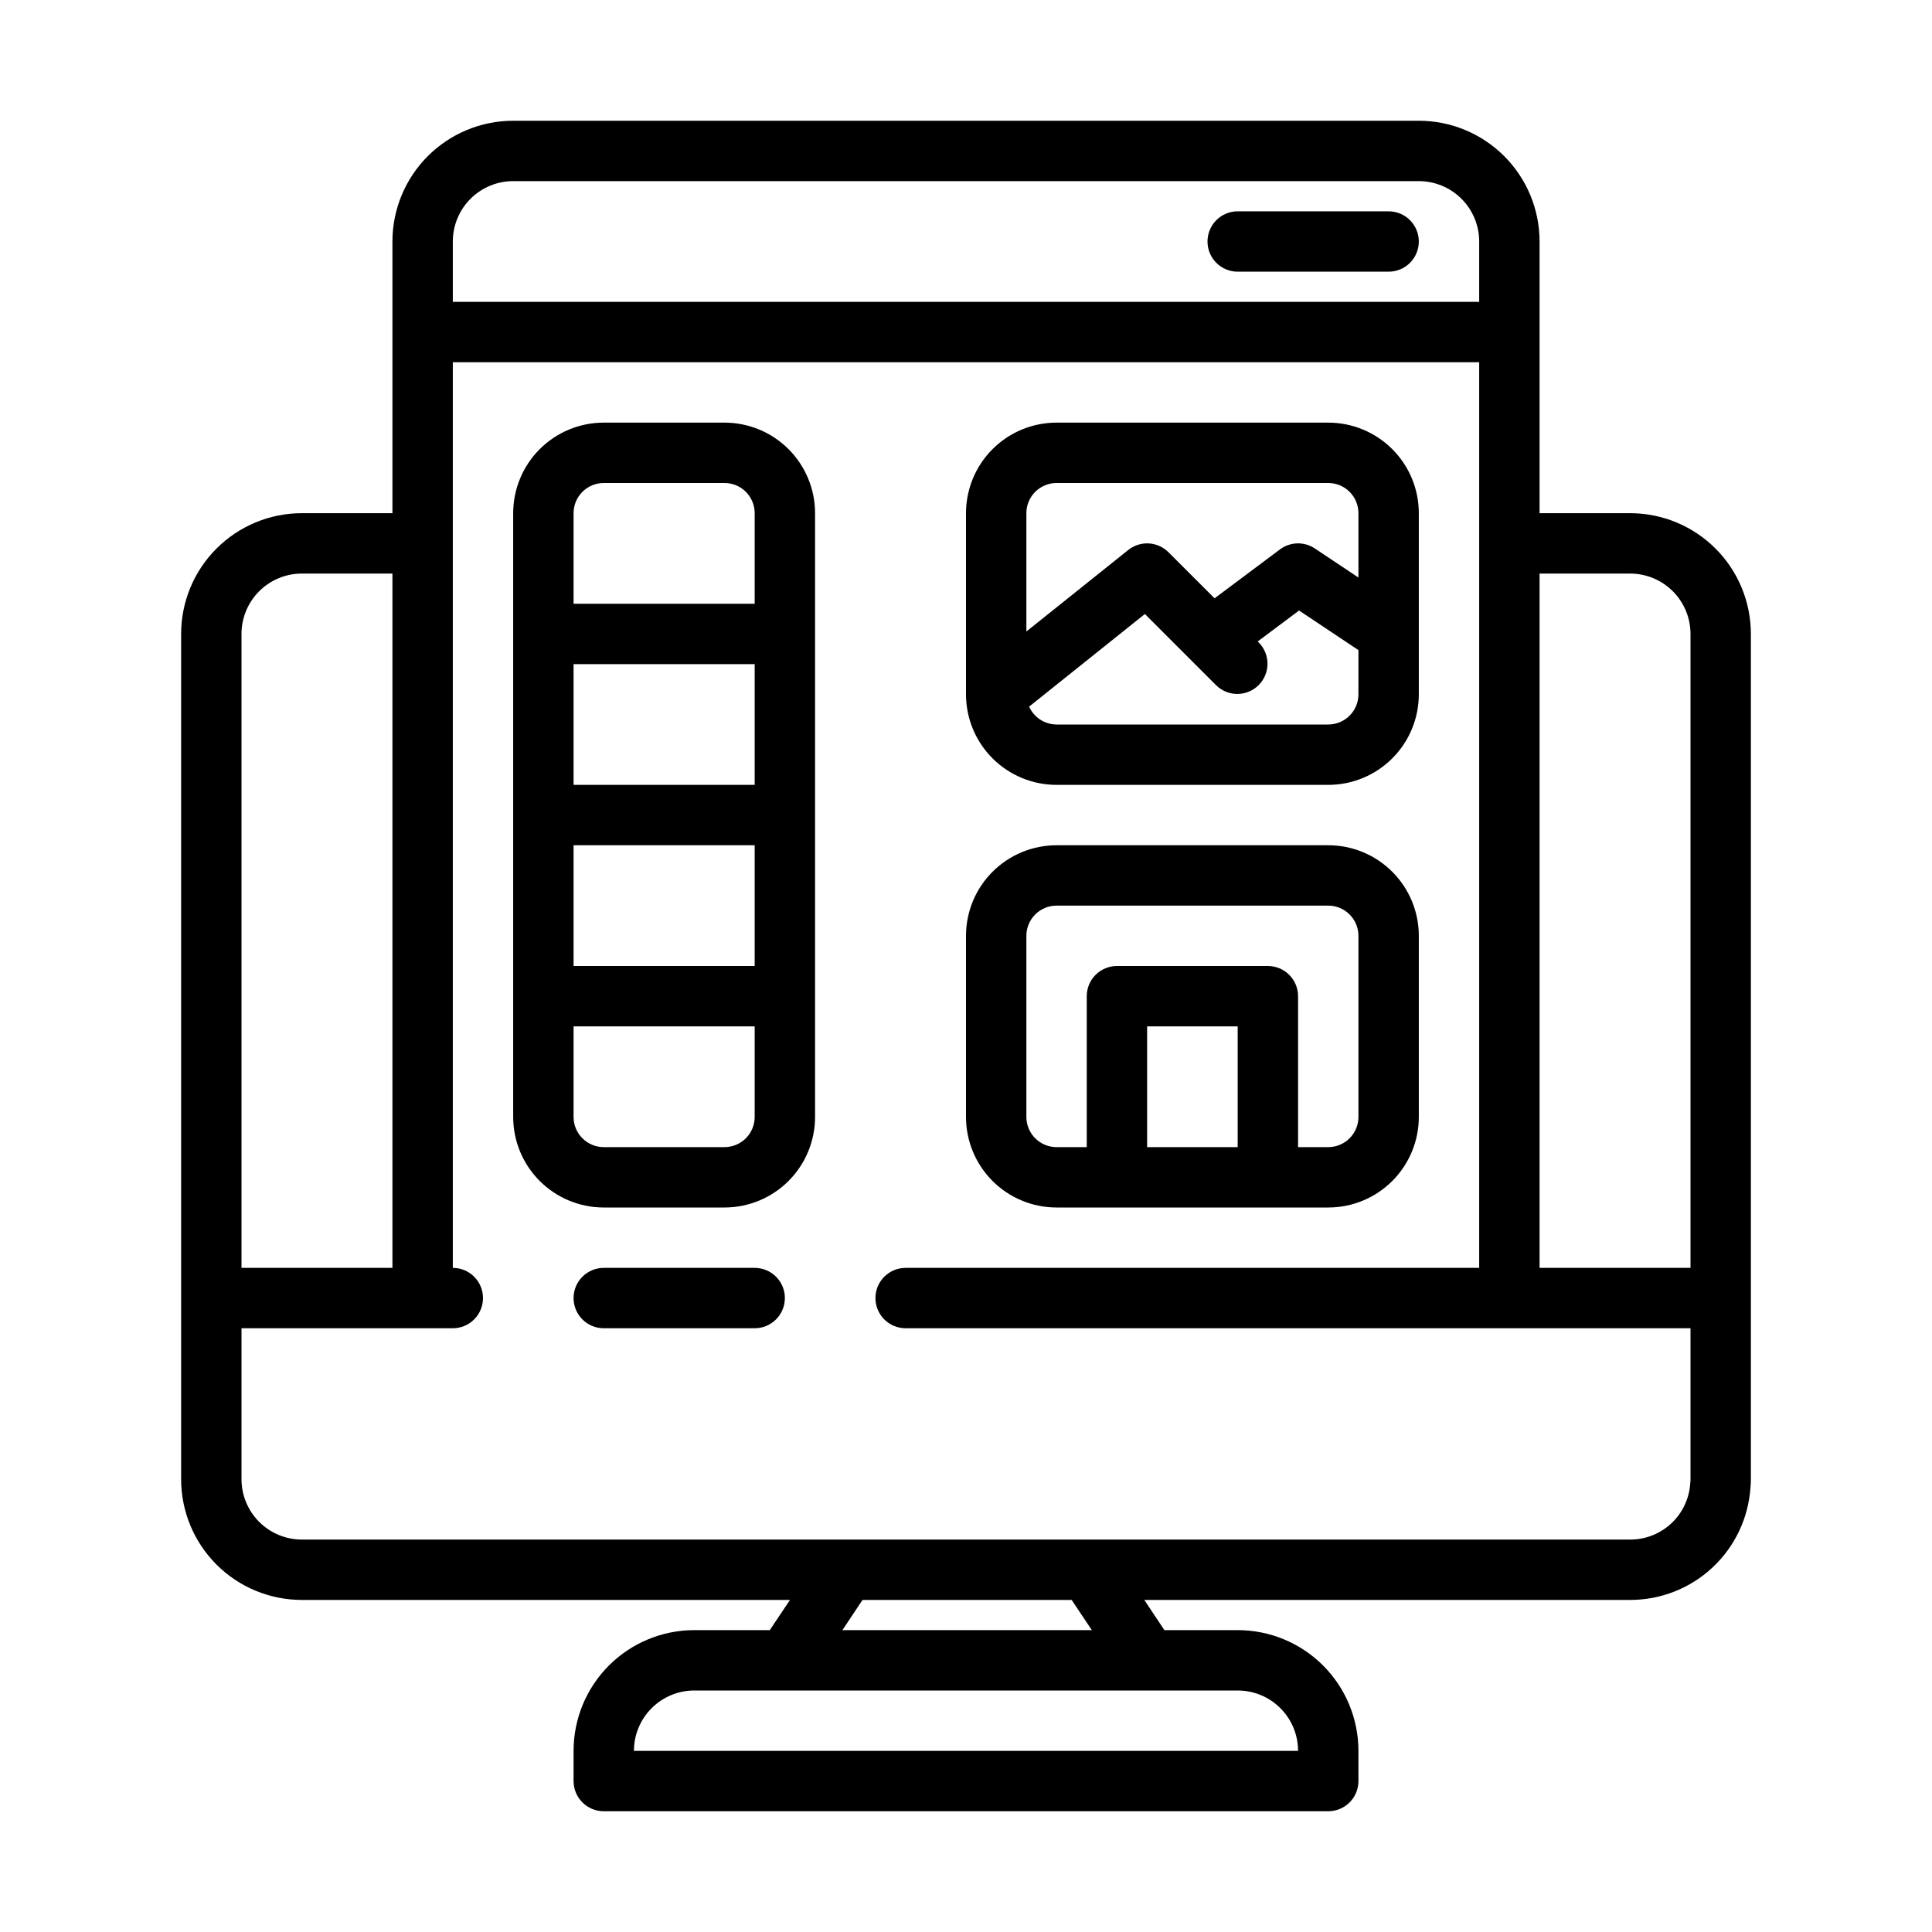
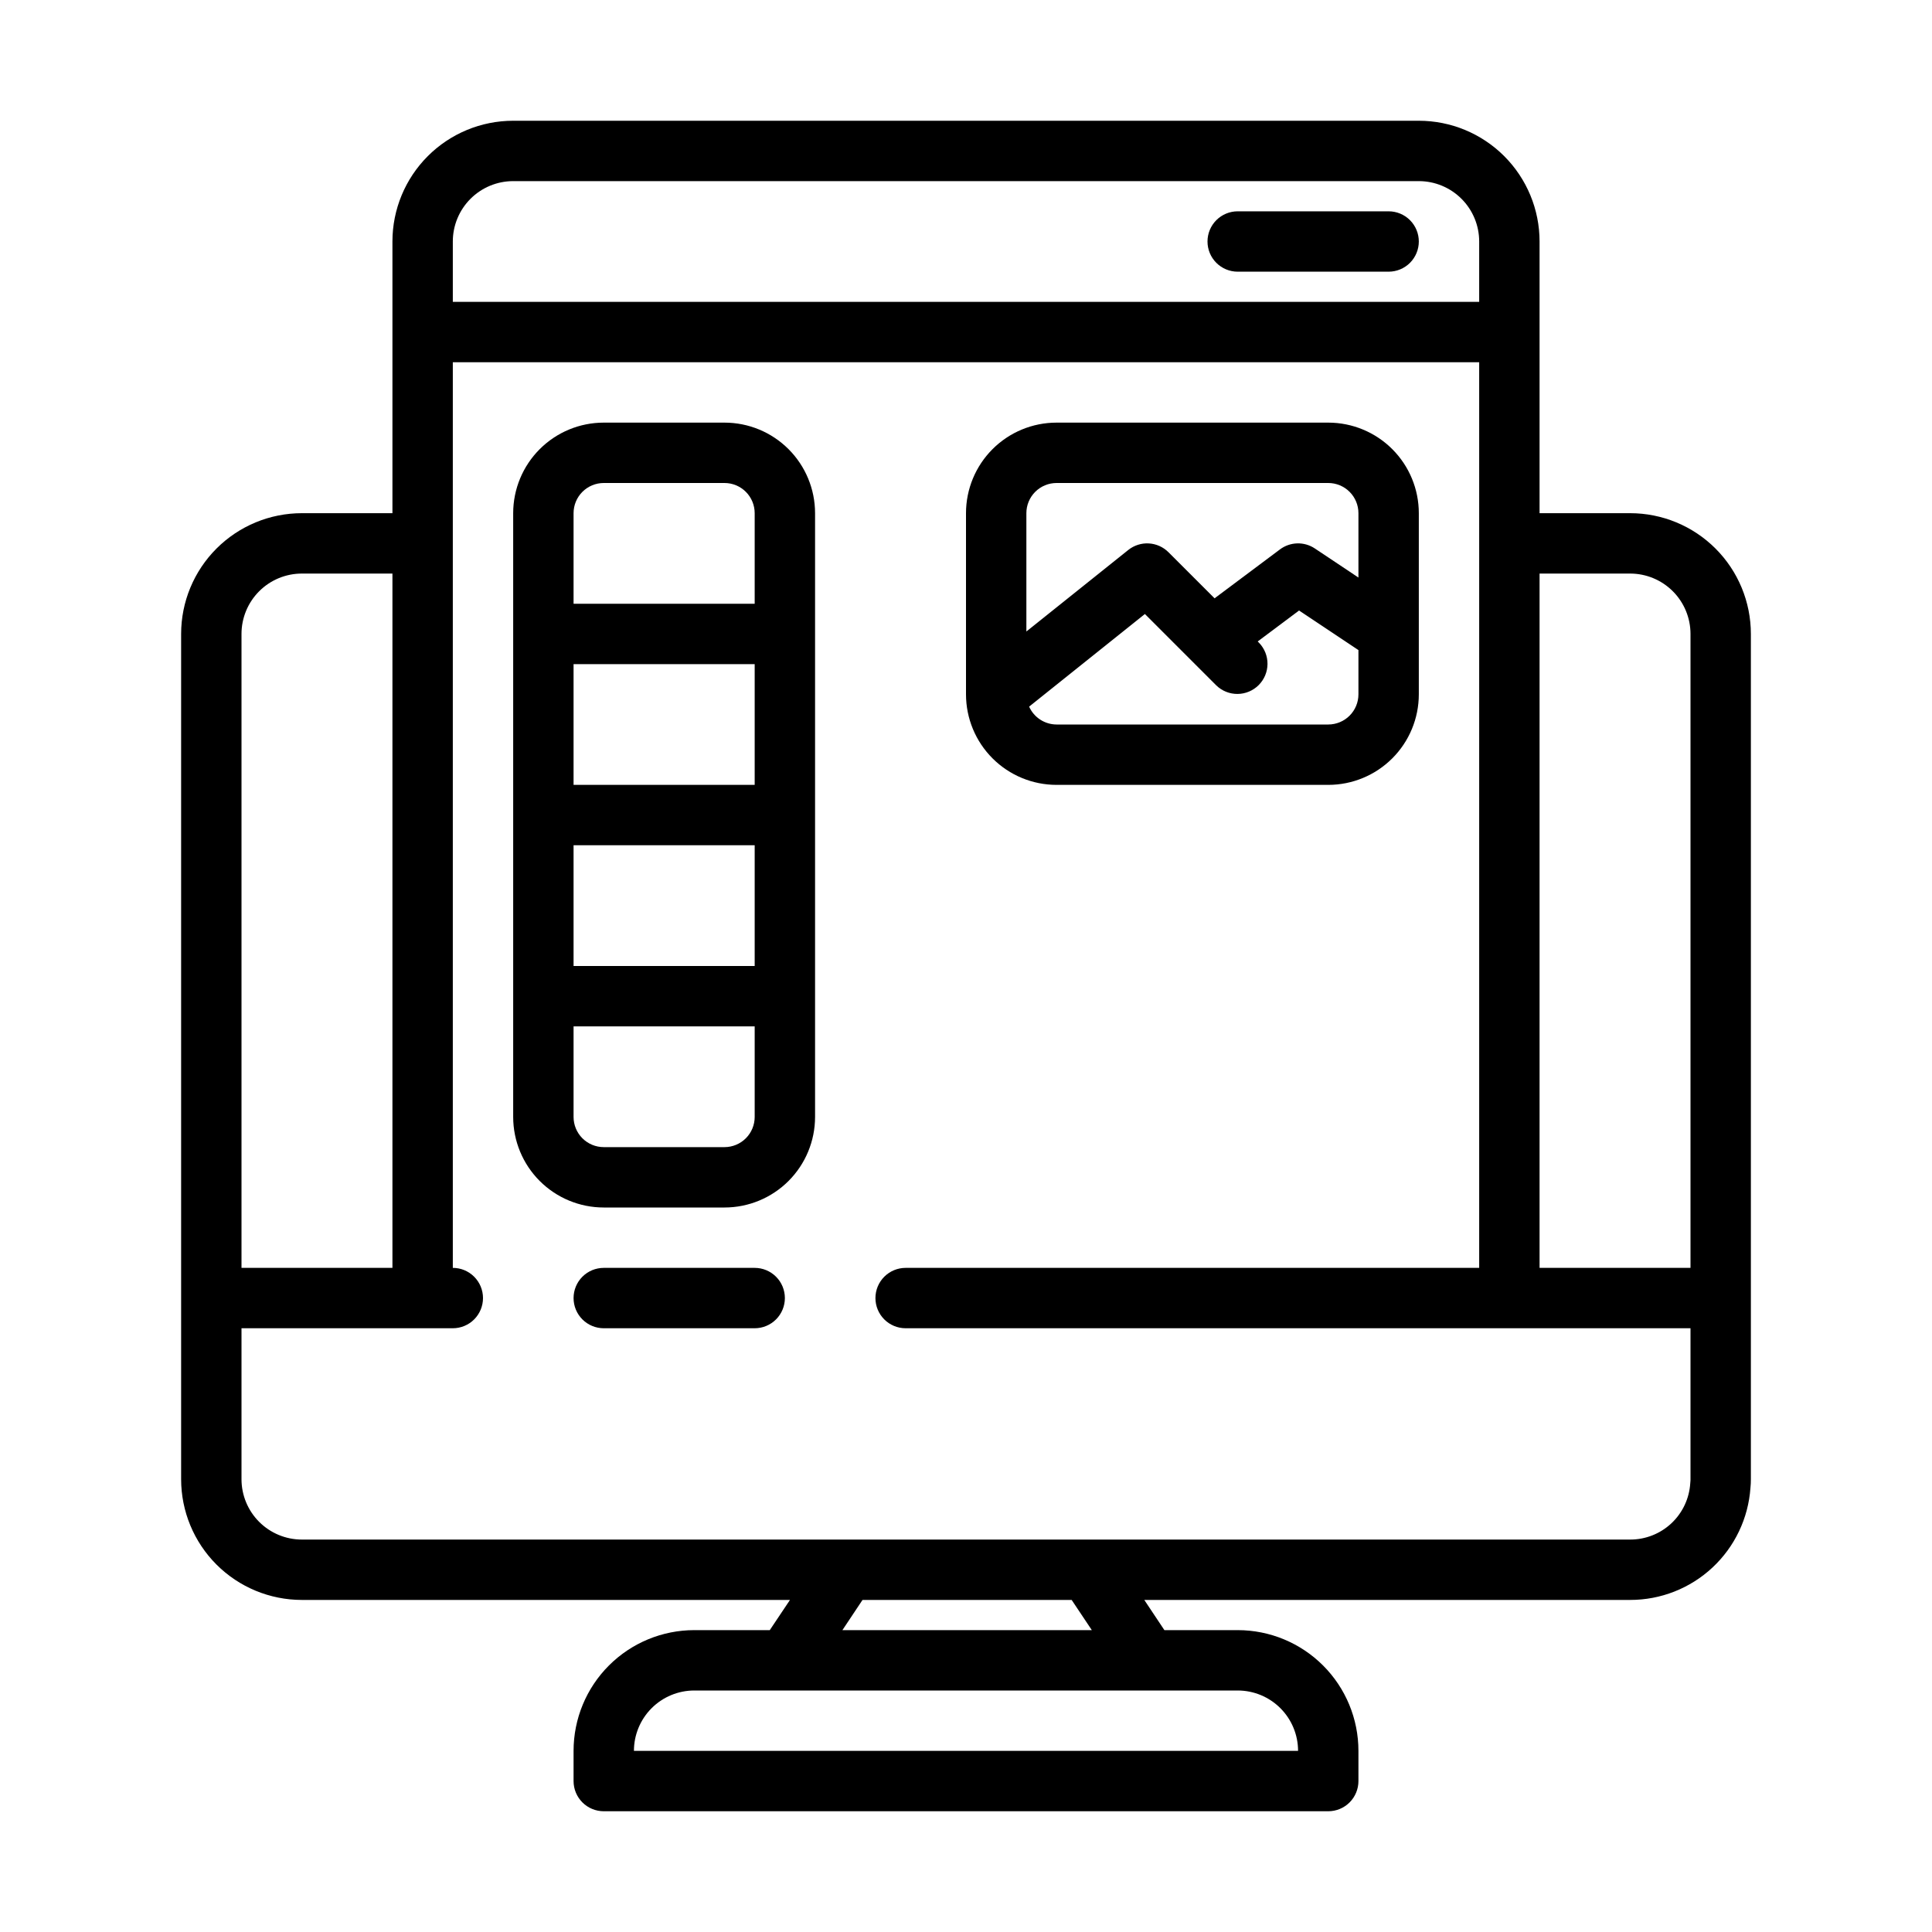
<svg xmlns="http://www.w3.org/2000/svg" width="500" height="500" viewBox="0 0 500 500" fill="none">
  <path d="M421.875 132.812H398.438V62.5C398.438 54.212 395.145 46.263 389.285 40.403C383.424 34.542 375.476 31.25 367.188 31.25H132.812C124.524 31.25 116.576 34.542 110.715 40.403C104.855 46.263 101.563 54.212 101.562 62.5V132.812H78.125C69.837 132.812 61.888 136.105 56.028 141.965C50.167 147.826 46.875 155.774 46.875 164.062V382.812C46.875 391.101 50.167 399.049 56.028 404.91C61.888 410.77 69.837 414.062 78.125 414.062H204.445L199.219 421.875H179.688C171.399 421.875 163.451 425.167 157.59 431.028C151.73 436.888 148.438 444.837 148.438 453.125V460.938C148.438 463.01 149.261 464.997 150.726 466.462C152.191 467.927 154.178 468.75 156.25 468.75H343.75C345.822 468.75 347.809 467.927 349.274 466.462C350.739 464.997 351.562 463.01 351.562 460.938V453.125C351.562 444.837 348.27 436.888 342.41 431.028C336.549 425.167 328.601 421.875 320.312 421.875H301.344L296.141 414.062H421.875C429.777 414.072 437.388 411.08 443.169 405.692C448.95 400.304 452.469 392.922 453.016 385.039C453.094 384.3 453.13 383.556 453.125 382.812V164.062C453.125 155.774 449.833 147.826 443.972 141.965C438.112 136.105 430.163 132.812 421.875 132.812ZM421.875 148.438C426.019 148.438 429.993 150.084 432.924 153.014C435.854 155.944 437.5 159.918 437.5 164.062V328.125H398.438V148.438H421.875ZM132.812 46.875H367.188C371.332 46.875 375.306 48.521 378.236 51.452C381.166 54.382 382.812 58.356 382.812 62.5V78.125H117.188V62.5C117.188 58.356 118.834 54.382 121.764 51.452C124.694 48.521 128.668 46.875 132.812 46.875ZM78.125 148.438H101.562V328.125H62.5V164.062C62.5 159.918 64.146 155.944 67.076 153.014C70.007 150.084 73.981 148.438 78.125 148.438ZM335.938 453.125H164.062C164.062 448.981 165.709 445.007 168.639 442.076C171.569 439.146 175.543 437.5 179.688 437.5H320.312C324.457 437.5 328.431 439.146 331.361 442.076C334.291 445.007 335.938 448.981 335.938 453.125ZM282.562 421.875H218.016L223.219 414.062H277.344L282.562 421.875ZM437.438 383.852C437.192 387.809 435.445 391.523 432.552 394.234C429.659 396.945 425.84 398.449 421.875 398.438H78.125C73.981 398.438 70.007 396.791 67.076 393.861C64.146 390.931 62.5 386.957 62.5 382.812V343.75H117.188C119.26 343.75 121.247 342.927 122.712 341.462C124.177 339.997 125 338.01 125 335.938C125 333.865 124.177 331.878 122.712 330.413C121.247 328.948 119.26 328.125 117.188 328.125V93.75H382.812V328.125H234.375C232.303 328.125 230.316 328.948 228.851 330.413C227.386 331.878 226.562 333.865 226.562 335.938C226.562 338.01 227.386 339.997 228.851 341.462C230.316 342.927 232.303 343.75 234.375 343.75H437.5V383.055C437.5 383.312 437.453 383.594 437.438 383.852Z" fill="black" />
  <path d="M195.312 328.125H156.25C154.178 328.125 152.191 328.948 150.726 330.413C149.261 331.878 148.438 333.865 148.438 335.938C148.438 338.01 149.261 339.997 150.726 341.462C152.191 342.927 154.178 343.75 156.25 343.75H195.312C197.385 343.75 199.372 342.927 200.837 341.462C202.302 339.997 203.125 338.01 203.125 335.938C203.125 333.865 202.302 331.878 200.837 330.413C199.372 328.948 197.385 328.125 195.312 328.125Z" fill="black" />
  <path d="M320.312 70.312H359.375C361.447 70.312 363.434 69.489 364.899 68.024C366.364 66.559 367.188 64.572 367.188 62.5C367.188 60.428 366.364 58.441 364.899 56.976C363.434 55.511 361.447 54.688 359.375 54.688H320.312C318.24 54.688 316.253 55.511 314.788 56.976C313.323 58.441 312.5 60.428 312.5 62.5C312.5 64.572 313.323 66.559 314.788 68.024C316.253 69.489 318.24 70.312 320.312 70.312Z" fill="black" />
  <path d="M187.5 109.375H156.25C150.034 109.375 144.073 111.844 139.677 116.24C135.282 120.635 132.813 126.596 132.812 132.812V289.062C132.813 295.279 135.282 301.24 139.677 305.635C144.073 310.031 150.034 312.5 156.25 312.5H187.5C193.716 312.5 199.677 310.031 204.073 305.635C208.468 301.24 210.937 295.279 210.938 289.062V132.812C210.937 126.596 208.468 120.635 204.073 116.24C199.677 111.844 193.716 109.375 187.5 109.375ZM148.438 171.875H195.312V203.125H148.438V171.875ZM148.438 218.75H195.312V250H148.438V218.75ZM156.25 125H187.5C189.572 125 191.559 125.823 193.024 127.288C194.489 128.753 195.312 130.74 195.312 132.812V156.25H148.438V132.812C148.438 130.74 149.261 128.753 150.726 127.288C152.191 125.823 154.178 125 156.25 125ZM187.5 296.875H156.25C154.178 296.875 152.191 296.052 150.726 294.587C149.261 293.122 148.438 291.135 148.438 289.062V265.625H195.312V289.062C195.312 291.135 194.489 293.122 193.024 294.587C191.559 296.052 189.572 296.875 187.5 296.875Z" fill="black" />
  <path d="M273.438 203.125H343.75C349.966 203.125 355.927 200.656 360.323 196.26C364.718 191.865 367.188 185.904 367.188 179.688V132.812C367.188 126.596 364.718 120.635 360.323 116.24C355.927 111.844 349.966 109.375 343.75 109.375H273.438C267.221 109.375 261.26 111.844 256.865 116.24C252.469 120.635 250 126.596 250 132.812V179.688C250 185.904 252.469 191.865 256.865 196.26C261.26 200.656 267.221 203.125 273.438 203.125ZM343.75 187.5H273.438C271.934 187.494 270.465 187.054 269.205 186.234C267.945 185.414 266.949 184.247 266.336 182.875L296.297 158.906L314.789 177.398C316.263 178.822 318.236 179.609 320.284 179.591C322.333 179.573 324.292 178.752 325.741 177.303C327.189 175.855 328.011 173.895 328.029 171.847C328.047 169.798 327.259 167.825 325.836 166.352L325.492 166.008L336.195 158L351.562 168.242V179.688C351.562 181.76 350.739 183.747 349.274 185.212C347.809 186.677 345.822 187.5 343.75 187.5ZM273.438 125H343.75C345.822 125 347.809 125.823 349.274 127.288C350.739 128.753 351.562 130.74 351.562 132.812V149.469L340.273 141.937C338.928 141.04 337.338 140.583 335.722 140.627C334.106 140.672 332.543 141.217 331.25 142.188L314.328 154.844L302.398 142.914C301.039 141.554 299.226 140.743 297.306 140.636C295.386 140.529 293.494 141.135 291.992 142.336L265.625 163.43V132.812C265.625 130.74 266.448 128.753 267.913 127.288C269.378 125.823 271.365 125 273.438 125Z" fill="black" />
-   <path d="M273.438 312.5H343.75C349.966 312.5 355.927 310.031 360.323 305.635C364.718 301.24 367.188 295.279 367.188 289.062V242.188C367.188 235.971 364.718 230.01 360.323 225.615C355.927 221.219 349.966 218.75 343.75 218.75H273.438C267.221 218.75 261.26 221.219 256.865 225.615C252.469 230.01 250 235.971 250 242.188V289.062C250 295.279 252.469 301.24 256.865 305.635C261.26 310.031 267.221 312.5 273.438 312.5ZM296.875 296.875V265.625H320.312V296.875H296.875ZM265.625 242.188C265.625 240.115 266.448 238.128 267.913 236.663C269.378 235.198 271.365 234.375 273.438 234.375H343.75C345.822 234.375 347.809 235.198 349.274 236.663C350.739 238.128 351.562 240.115 351.562 242.188V289.062C351.562 291.135 350.739 293.122 349.274 294.587C347.809 296.052 345.822 296.875 343.75 296.875H335.938V257.812C335.938 255.74 335.114 253.753 333.649 252.288C332.184 250.823 330.197 250 328.125 250H289.062C286.99 250 285.003 250.823 283.538 252.288C282.073 253.753 281.25 255.74 281.25 257.812V296.875H273.438C271.365 296.875 269.378 296.052 267.913 294.587C266.448 293.122 265.625 291.135 265.625 289.062V242.188Z" fill="black" />
</svg>